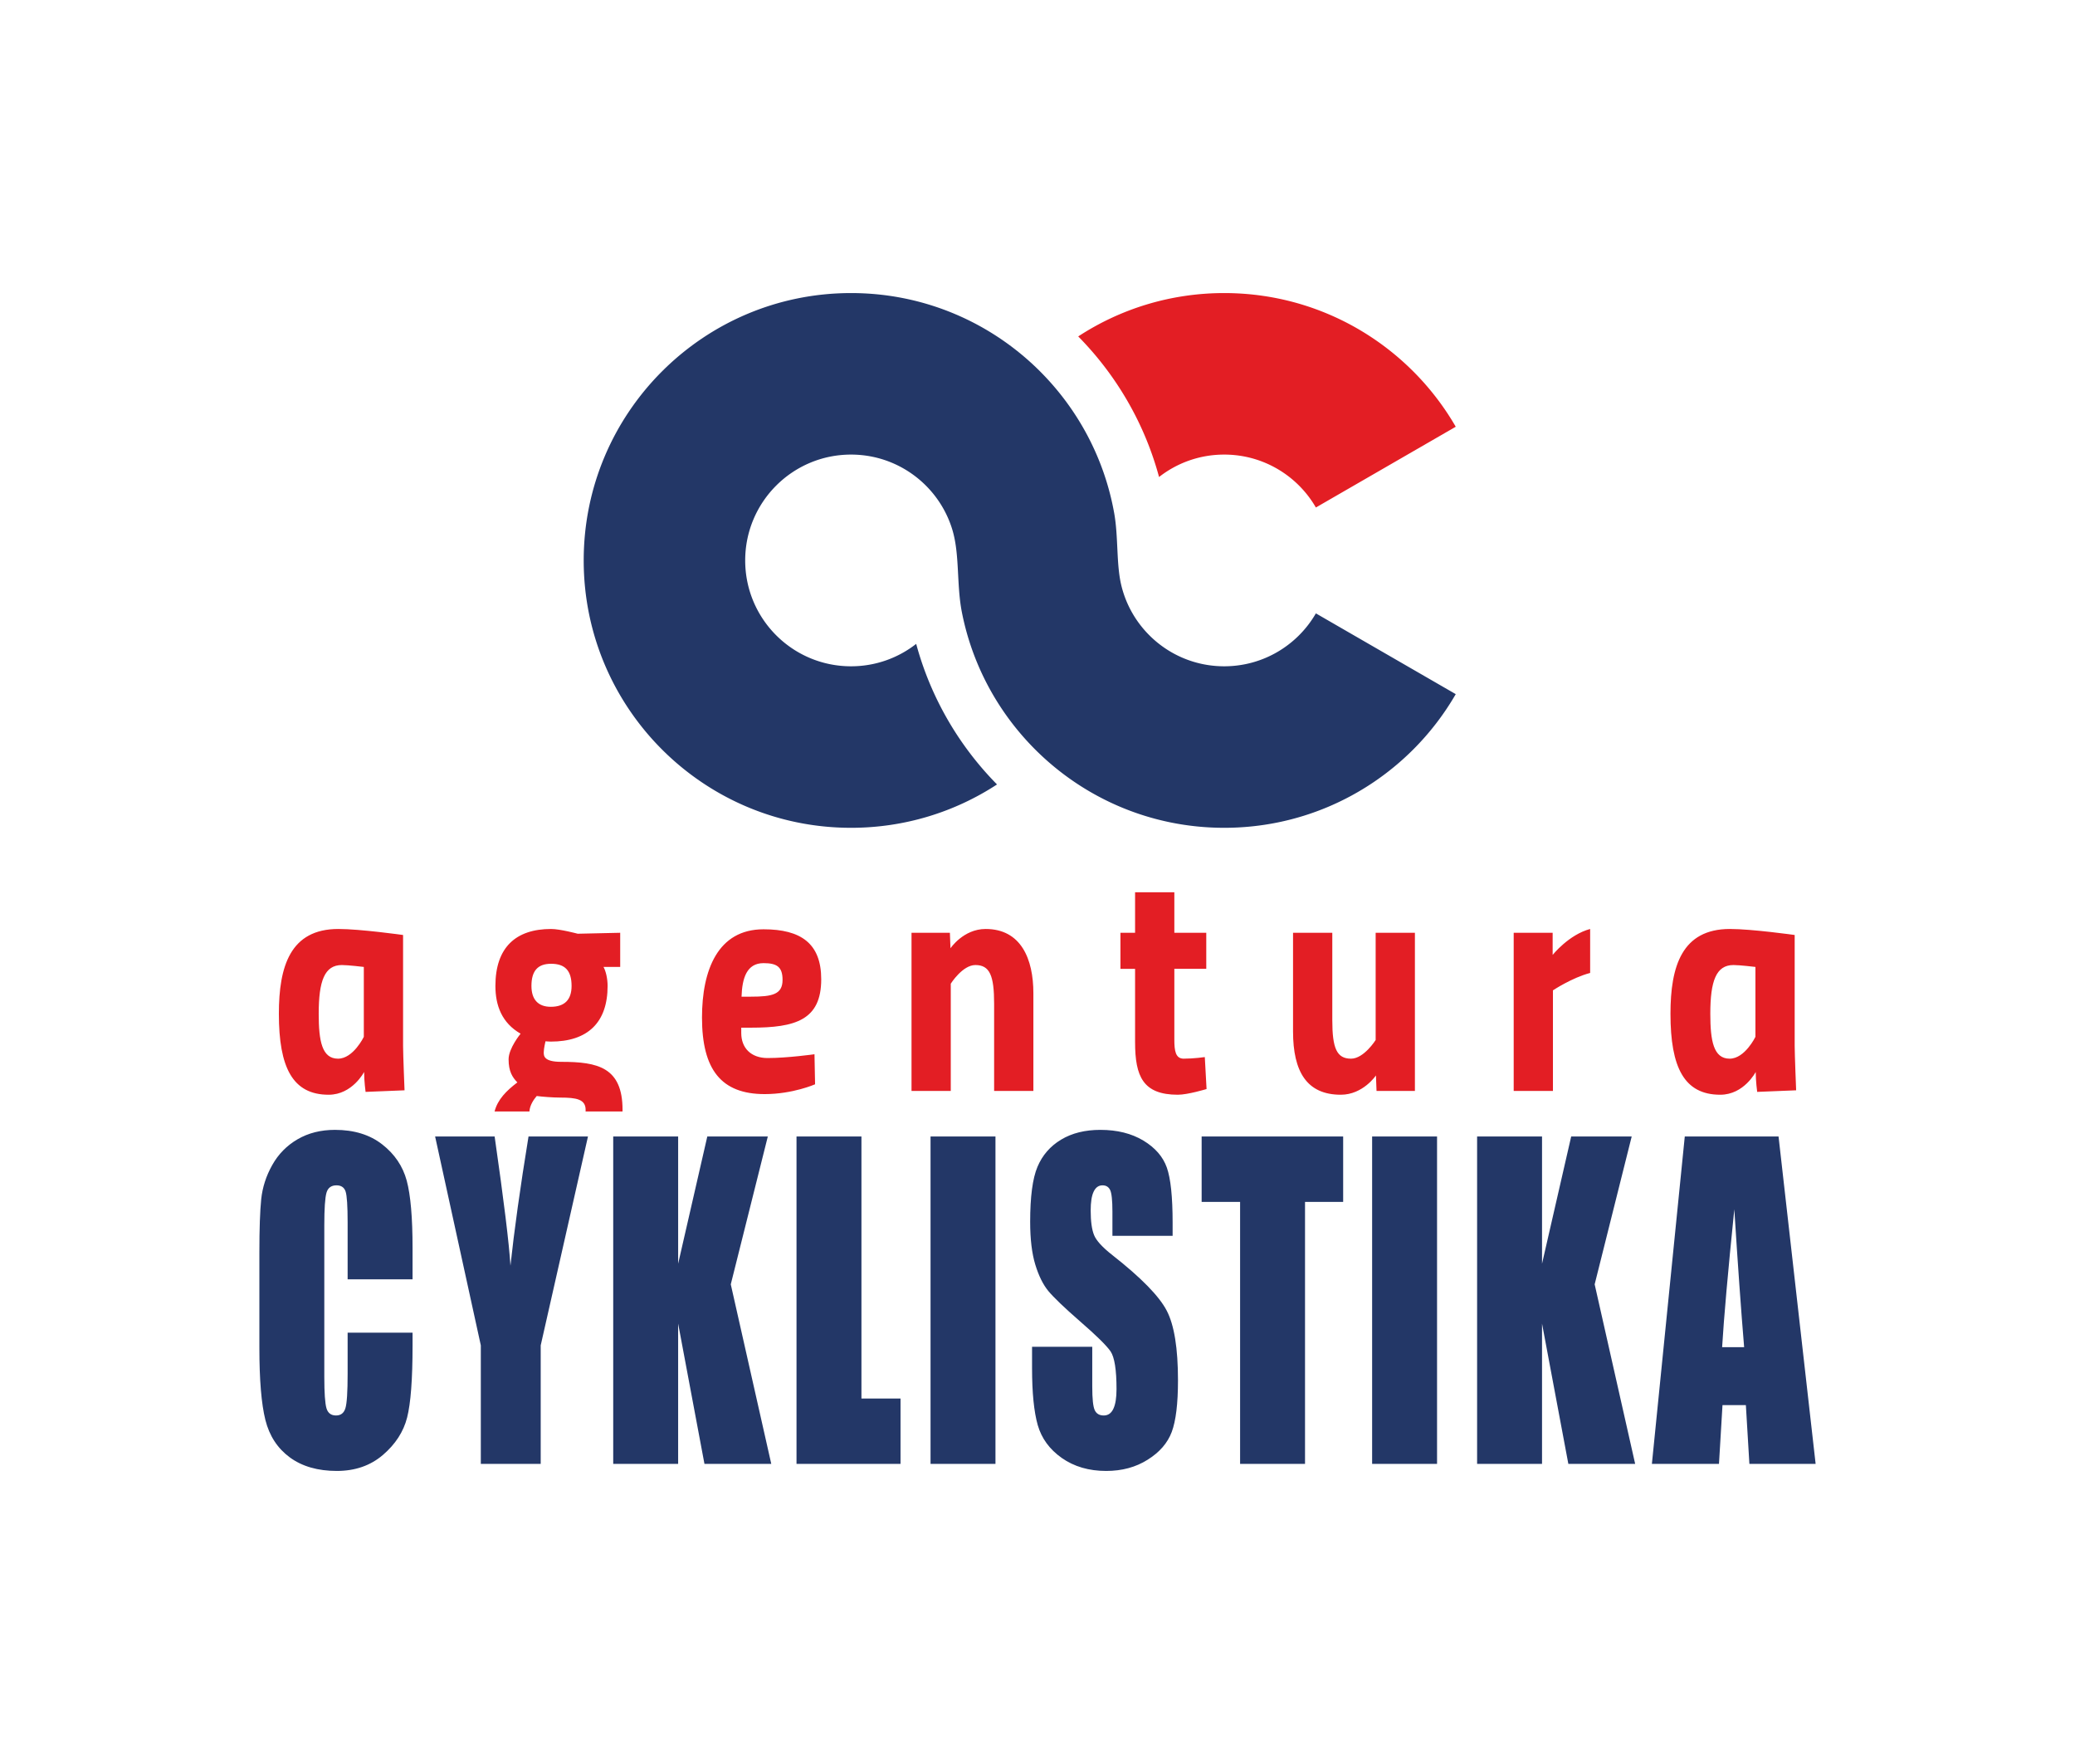
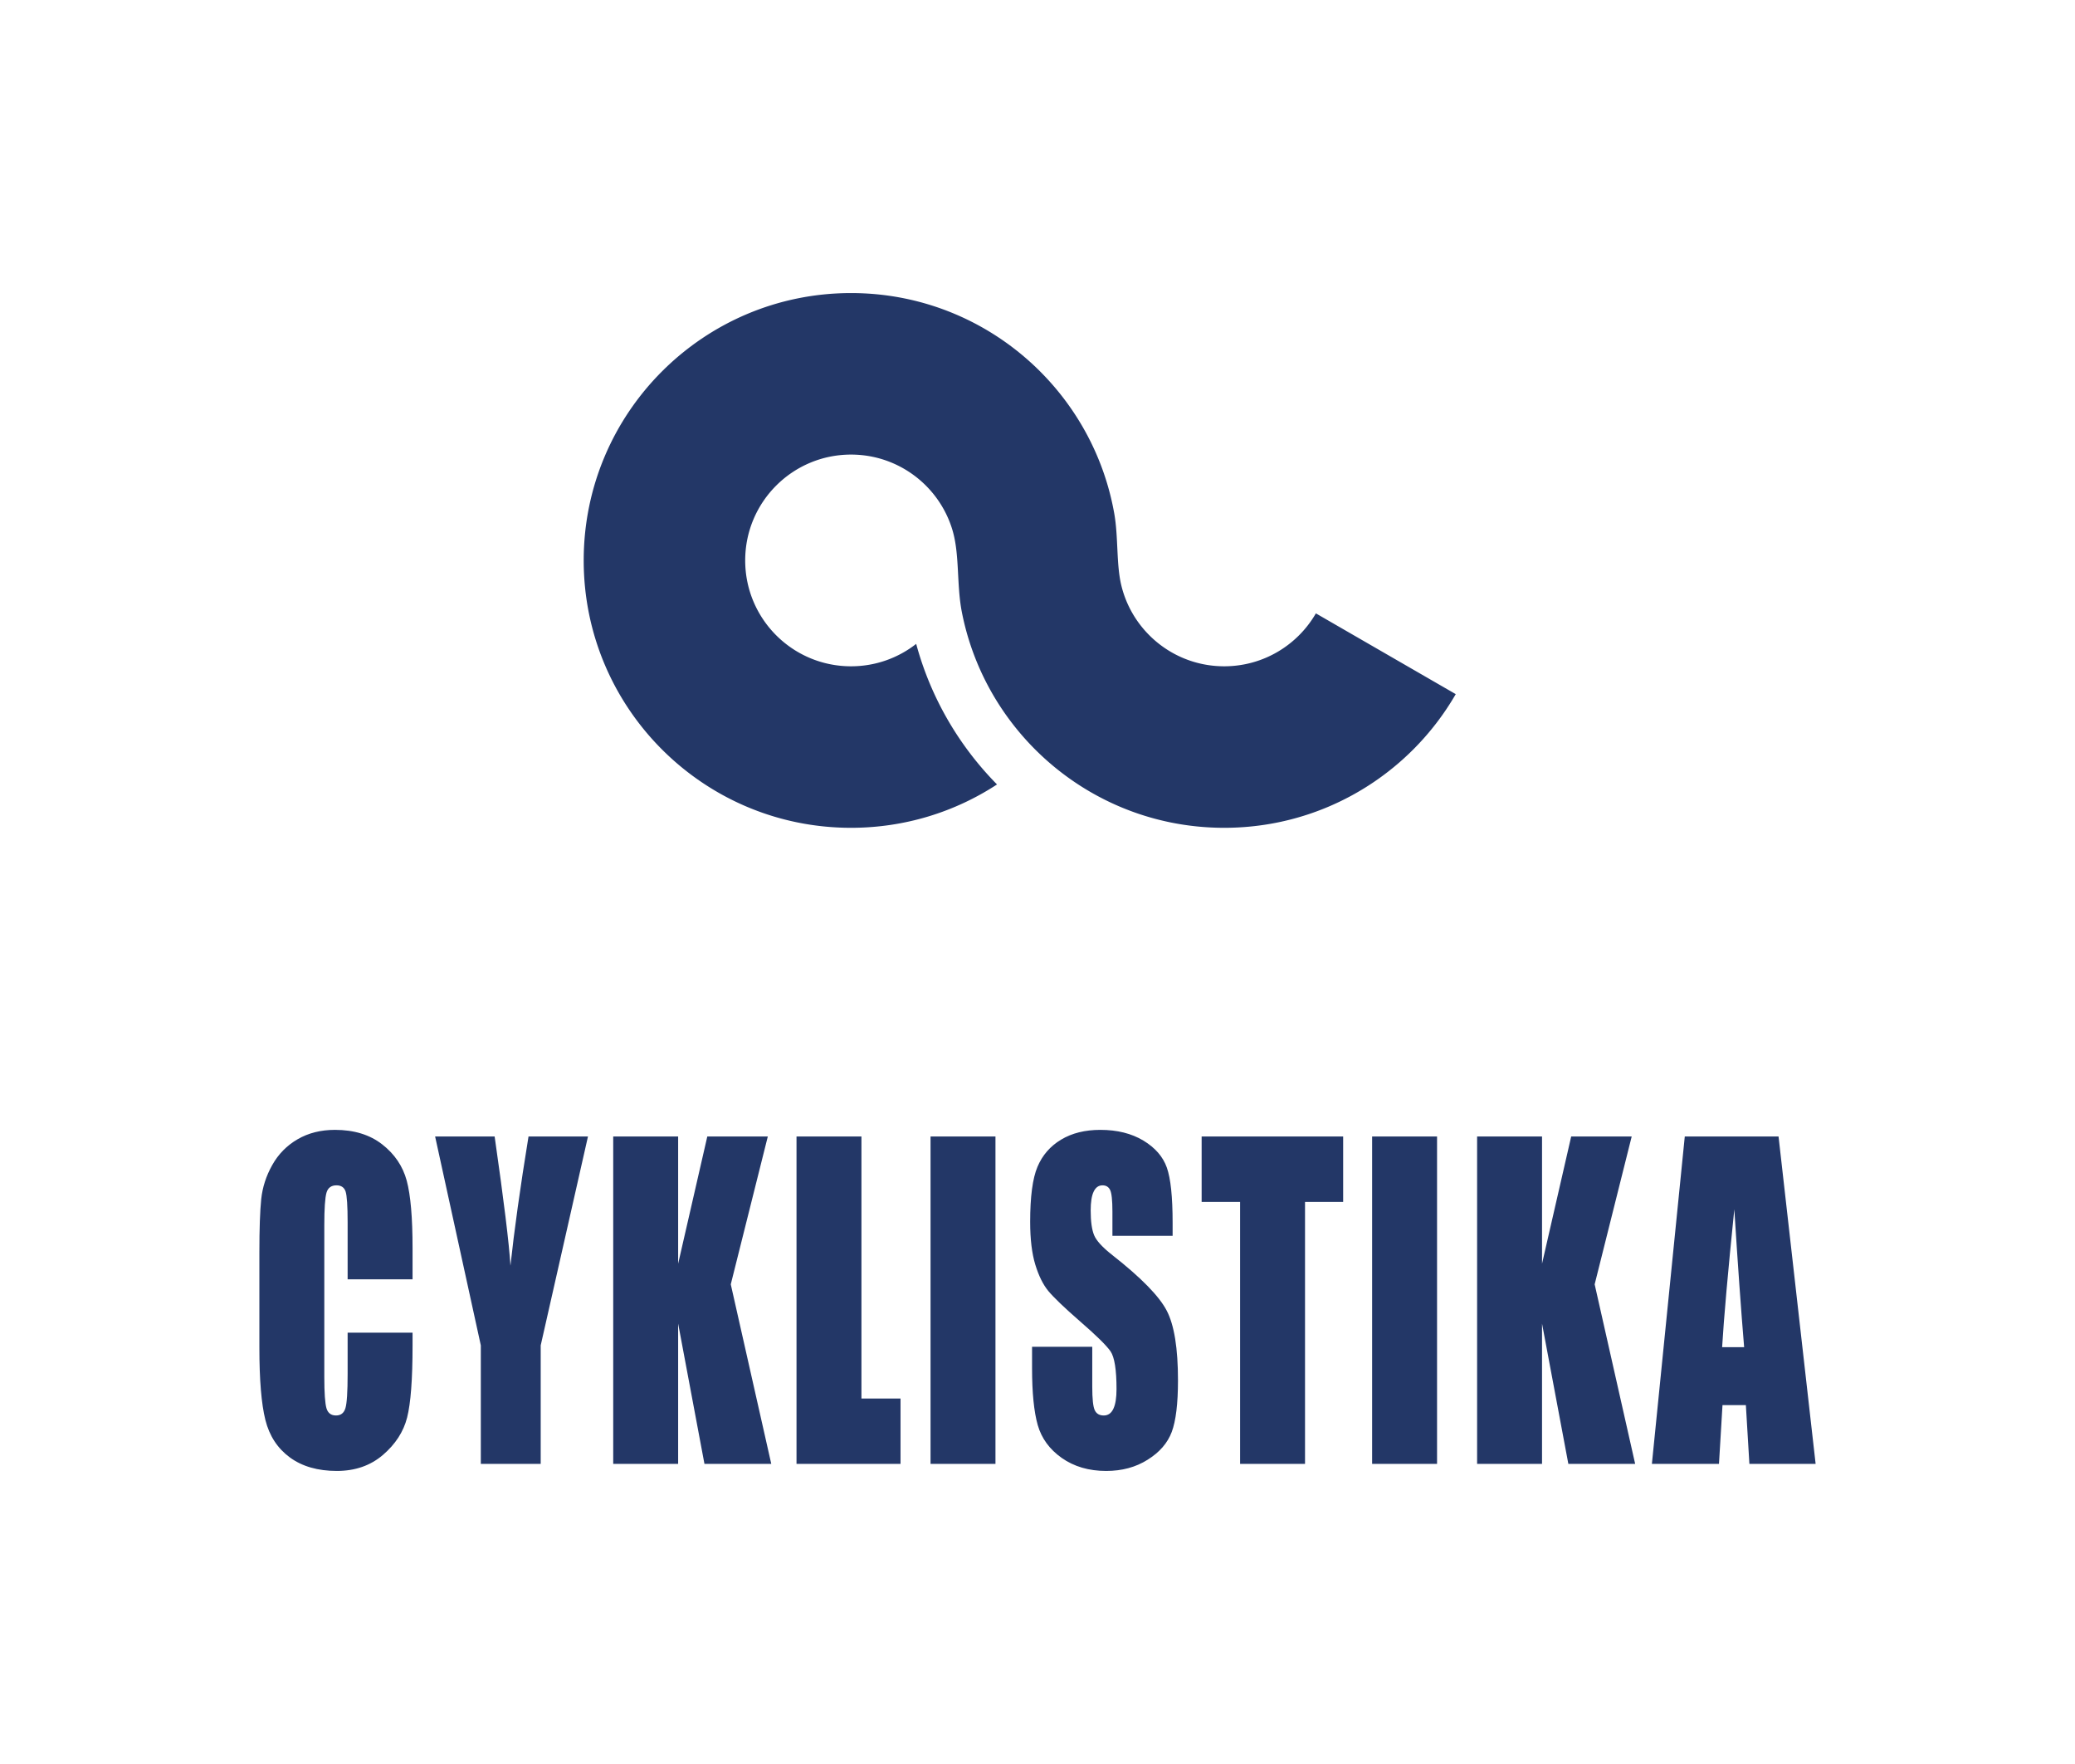
<svg xmlns="http://www.w3.org/2000/svg" xml:space="preserve" width="266.666" height="226.667" style="shape-rendering:geometricPrecision;text-rendering:geometricPrecision;image-rendering:optimizeQuality;fill-rule:evenodd;clip-rule:evenodd" viewBox="0 0 7055.56 5997.23">
  <defs>
    <style>.fil1,.fil2{fill:#e31e24;fill-rule:nonzero}.fil2{fill:#233767}</style>
  </defs>
  <g id="Vrstva_x0020_1">
-     <path style="fill:#fff" d="M0 0h7055.56v5997.23H0z" />
    <g id="_2157356758240">
-       <path class="fil1" d="M4162.63 1545.48c-83.54 0-160.43 28.46-221.5 76.21-49.46-183.01-145.63-346.82-274.88-477.91 142.72-93.23 313.23-147.43 496.38-147.43 251 0 478.25 101.77 642.74 266.27a912.323 912.323 0 0 1 144.58 188.18l-475.59 274.58a361.236 361.236 0 0 0-57.24-74.51c-65.1-65.11-155.09-105.39-254.49-105.39z" />
      <path class="fil2" d="M2893.75 996.35c251 0 478.24 101.77 642.74 266.27 128.61 128.6 218.88 295.6 252.14 482.29 14.39 80.81 6.69 172.2 24 244.55 15.69 65.62 49.37 124.26 95.51 170.38 65.1 65.11 155.09 105.39 254.48 105.39 99.4 0 189.39-40.28 254.49-105.39a360.908 360.908 0 0 0 57.24-74.5l475.59 274.58c-39.9 68.96-88.6 132.21-144.58 188.18-164.49 164.5-391.74 266.26-642.74 266.26-250.98 0-478.24-101.76-642.74-266.26-125.04-125.04-213.85-286.36-249.24-466.78-18.54-94.54-6.85-196.48-32.58-280.98-17.4-57.17-48.65-108.3-89.83-149.47-65.1-65.11-155.09-105.39-254.48-105.39-99.4 0-189.39 40.28-254.49 105.39-65.11 65.1-105.39 155.09-105.39 254.49 0 99.39 40.28 189.38 105.39 254.48 65.1 65.11 155.09 105.39 254.49 105.39 83.56 0 160.47-28.46 221.53-76.22 49.46 183.01 145.6 346.83 274.85 477.93-142.71 93.22-313.22 147.42-496.38 147.42-250.98 0-478.25-101.76-642.74-266.26-164.5-164.49-266.27-391.76-266.27-642.74 0-251 101.77-478.25 266.27-642.74 164.49-164.5 391.76-266.27 642.74-266.27z" />
-       <path class="fil1" d="M1117.56 3721.86c80.69 0 120.53-77.43 120.53-77.43 0 31.18 4.98 67.75 4.98 67.75l132.47-5.38s-4.97-122.6-4.97-150.57v-377.47s-145.43-20.44-220.13-20.44c-163.35 0-202.21 126.91-202.21 288.22 0 182.83 46.81 275.32 169.33 275.32zm44.83-440.94c21.92 0 74.7 6.45 74.7 6.45v237.67s-35.86 74.22-87.65 74.22c-54.78 0-65.74-60.23-65.74-152.72 0-111.85 19.92-165.62 78.69-165.62zm954.36 497.73c.05-1.72.08-3.44.08-5.18 0-145.18-84.67-163.46-208.19-163.46-59.75 0-59.75-20.43-59.75-32.26 0-12.92 5.97-37.65 5.97-37.65s9.97 1.08 17.94 1.08c125.49 0 193.23-64.52 193.23-189.27 0-24.75-5.98-50.56-13.95-64.54h56.77v-116.14l-144.41 3.23s-59.78-16.14-90.66-16.14c-119.51 0-189.25 62.37-189.25 193.59 0 66.66 21.92 125.82 85.67 162.39 0 0-40.84 49.47-40.84 87.1 0 40.86 12.95 61.31 29.88 78.51-37.31 28.28-67.02 57.94-77.55 98.74h118.5c1.3-21.21 14.39-40.23 24.79-52.5 15.94 2.16 53.79 5.39 80.68 5.39 53.79 0 85.67 5.37 85.67 41.93 0 1.76-.08 3.49-.24 5.18h125.66zm-243.95-355.77c-42.84 0-65.76-24.73-65.76-70.97 0-52.72 22.92-75.29 66.74-75.29 46.83 0 69.74 22.57 69.74 75.29 0 46.24-22.91 70.97-70.72 70.97zm737.29 174.22c-56.77 0-89.64-34.41-89.64-84.95v-18.28h32.87c151.4 0 239.05-25.82 239.05-164.56 0-121.52-68.72-169.92-196.22-169.92-155.39 0-209.17 138.74-209.17 300.05 0 177.46 65.74 260.26 213.15 260.26 95.63 0 171.32-33.34 171.32-33.34l-1.98-102.16s-91.64 12.9-159.38 12.9zm-88.66-208.63c2.01-63.46 17.95-114 74.72-114 45.82 0 64.73 12.9 64.73 56.99 0 49.49-34.85 57.01-107.56 57.01h-31.89zm711.42 320.48v-364.58s39.85-63.45 83.67-63.45c48.81 0 63.75 35.49 63.75 131.2v296.83h133.48v-332.32c0-116.14-41.83-218.31-162.37-218.31-75.69 0-119.52 65.61-119.52 65.61l-1.99-52.7h-130.48v537.72h133.46zm868.78-415.13v-122.59h-108.56v-137.66h-133.49v137.66h-49.8v122.59h49.8v249.5c0 116.16 26.9 178.54 145.43 178.54 33.88 0 97.62-19.35 97.62-19.35l-5.98-108.64s-37.85 5.39-71.71 5.39c-27.88 0-31.87-26.9-31.87-64.52v-240.92h108.56zm575.95-122.59v364.57s-39.85 63.46-83.67 63.46c-48.81 0-63.75-35.49-63.75-131.21v-296.82h-133.47v335.53c0 136.6 46.82 215.1 162.35 215.1 75.71 0 119.54-65.61 119.54-65.61l1.99 52.7h130.48v-537.72h-133.47zm469.37 537.72h133.46v-342s64.75-43.01 126.5-59.14v-149.49c-72.7 19.36-127.49 88.18-127.49 88.18v-75.27h-132.47v537.72zm702.43 12.91c80.69 0 120.53-77.43 120.53-77.43 0 31.18 4.97 67.75 4.97 67.75l132.48-5.38s-4.97-122.6-4.97-150.57v-377.47s-145.43-20.44-220.14-20.44c-163.35 0-202.2 126.91-202.2 288.22 0 182.83 46.82 275.32 169.33 275.32zm44.83-440.94c21.91 0 74.71 6.45 74.71 6.45v237.67s-35.87 74.22-87.66 74.22c-54.78 0-65.75-60.23-65.75-152.72 0-111.85 19.92-165.62 78.7-165.62z" />
      <path class="fil2" d="M1402.81 4349.32h-220.77v-193.27c0-56.29-2.32-91.23-6.97-105.31-4.64-13.83-15-20.87-30.9-20.87-17.86 0-29.29 8.44-34.11 25.33-4.83 17.12-7.33 53.71-7.33 110v516.46c0 54.19 2.5 89.37 7.33 106.02 4.82 16.42 15.72 24.62 32.5 24.62 16.26 0 26.98-8.2 31.97-24.86 5-16.41 7.51-55.35 7.51-116.56v-140.03h220.77v43.39c0 115.4-6.26 197.26-18.58 245.34-12.32 48.31-39.83 90.53-82.16 126.88-42.51 36.36-94.67 54.42-156.83 54.42-64.48 0-117.71-15.25-159.68-45.97-41.8-30.73-69.66-73.18-83.24-127.59-13.57-54.42-20.36-136.04-20.36-245.1v-325.08c0-80.21 2.15-140.25 6.25-180.36 4.29-40.11 16.62-78.81 37.51-115.87 20.72-37.06 49.48-66.37 86.28-87.72 36.79-21.34 79.12-31.89 126.99-31.89 64.84 0 118.42 16.41 160.76 49.48 42.15 32.84 69.83 73.89 83.23 123.14 13.22 49.25 19.83 125.72 19.83 229.62v105.78zm596.47-485.5-160.75 710.19v402.94h-203.62v-402.94l-155.4-710.19h202.37c31.26 217.89 49.3 364.24 53.77 439.29 12.68-118.67 33.04-265.03 61.45-439.29h202.18zm611.49 0-125.93 502.62 137.71 610.51h-227.19l-89.49-477.05v477.05H2085.1V3863.82h220.77v432.49l99.13-432.49h205.77zm318.37 0v890.79h132.89v222.34h-353.66V3863.82h220.77zm455.72 0v1113.13H3164.1V3863.82h220.76zm602.38 337.73h-204.7v-82.32c0-38.46-2.68-63.09-7.86-73.65-5.17-10.55-13.75-15.71-25.9-15.71-13.21 0-23.22 7.04-30 21.35-6.79 14.07-10.18 35.41-10.18 64.26 0 37.06 3.92 64.97 11.61 83.73 7.5 18.53 28.22 41.28 62.33 68.02 97.7 76.69 159.33 139.78 184.69 188.8 25.54 49.03 38.23 128.06 38.23 236.89 0 79.28-7.15 137.68-21.26 175.44-14.11 37.53-41.26 68.96-81.81 94.29-40.36 25.56-87.34 38.23-141.1 38.23-58.94 0-109.14-14.78-150.93-44.1-41.62-29.31-68.77-66.61-81.81-111.87-12.86-45.5-19.29-110-19.29-193.27v-72.94h204.69v135.33c0 41.75 2.86 68.49 8.58 80.45 5.72 11.96 15.9 17.82 30.54 17.82 14.65 0 25.54-7.5 32.69-22.75 7.14-15.01 10.72-37.52 10.72-67.08 0-65.43-6.79-108.35-20.37-128.29-14.11-20.17-48.4-53.94-103.06-101.32-54.66-47.61-90.74-82.33-108.6-103.91-17.68-21.57-32.51-51.36-44.12-89.35-11.6-38-17.5-86.55-17.5-145.65 0-85.15 8.21-147.54 24.83-186.94 16.61-39.4 43.22-70.13 80.19-92.41 36.98-22.28 81.46-33.3 133.79-33.3 57.15 0 105.74 12.2 146.11 36.35 40.19 24.39 66.8 54.88 79.84 91.94 13.04 36.82 19.65 99.45 19.65 187.87v44.09zm579.86-337.73v222.34h-129.67v890.79h-220.77v-890.79h-130.75v-222.34h481.19zm319.26 0v1113.13H4665.6V3863.82h220.76zm661.86 0-125.93 502.62L5560 4976.95h-227.2l-89.48-477.05v477.05h-220.77V3863.82h220.77v432.49l99.13-432.49h205.77zm499.31 0 126.1 1113.13H5948.4l-11.97-199.83h-79.49l-11.96 199.83h-228.1l111.82-1113.13h318.83zm-117 716.29c-10.53-126.19-21.61-282.39-33.39-468.85-21.8 213.9-35.55 370.1-41.44 468.85h74.83z" />
    </g>
  </g>
</svg>